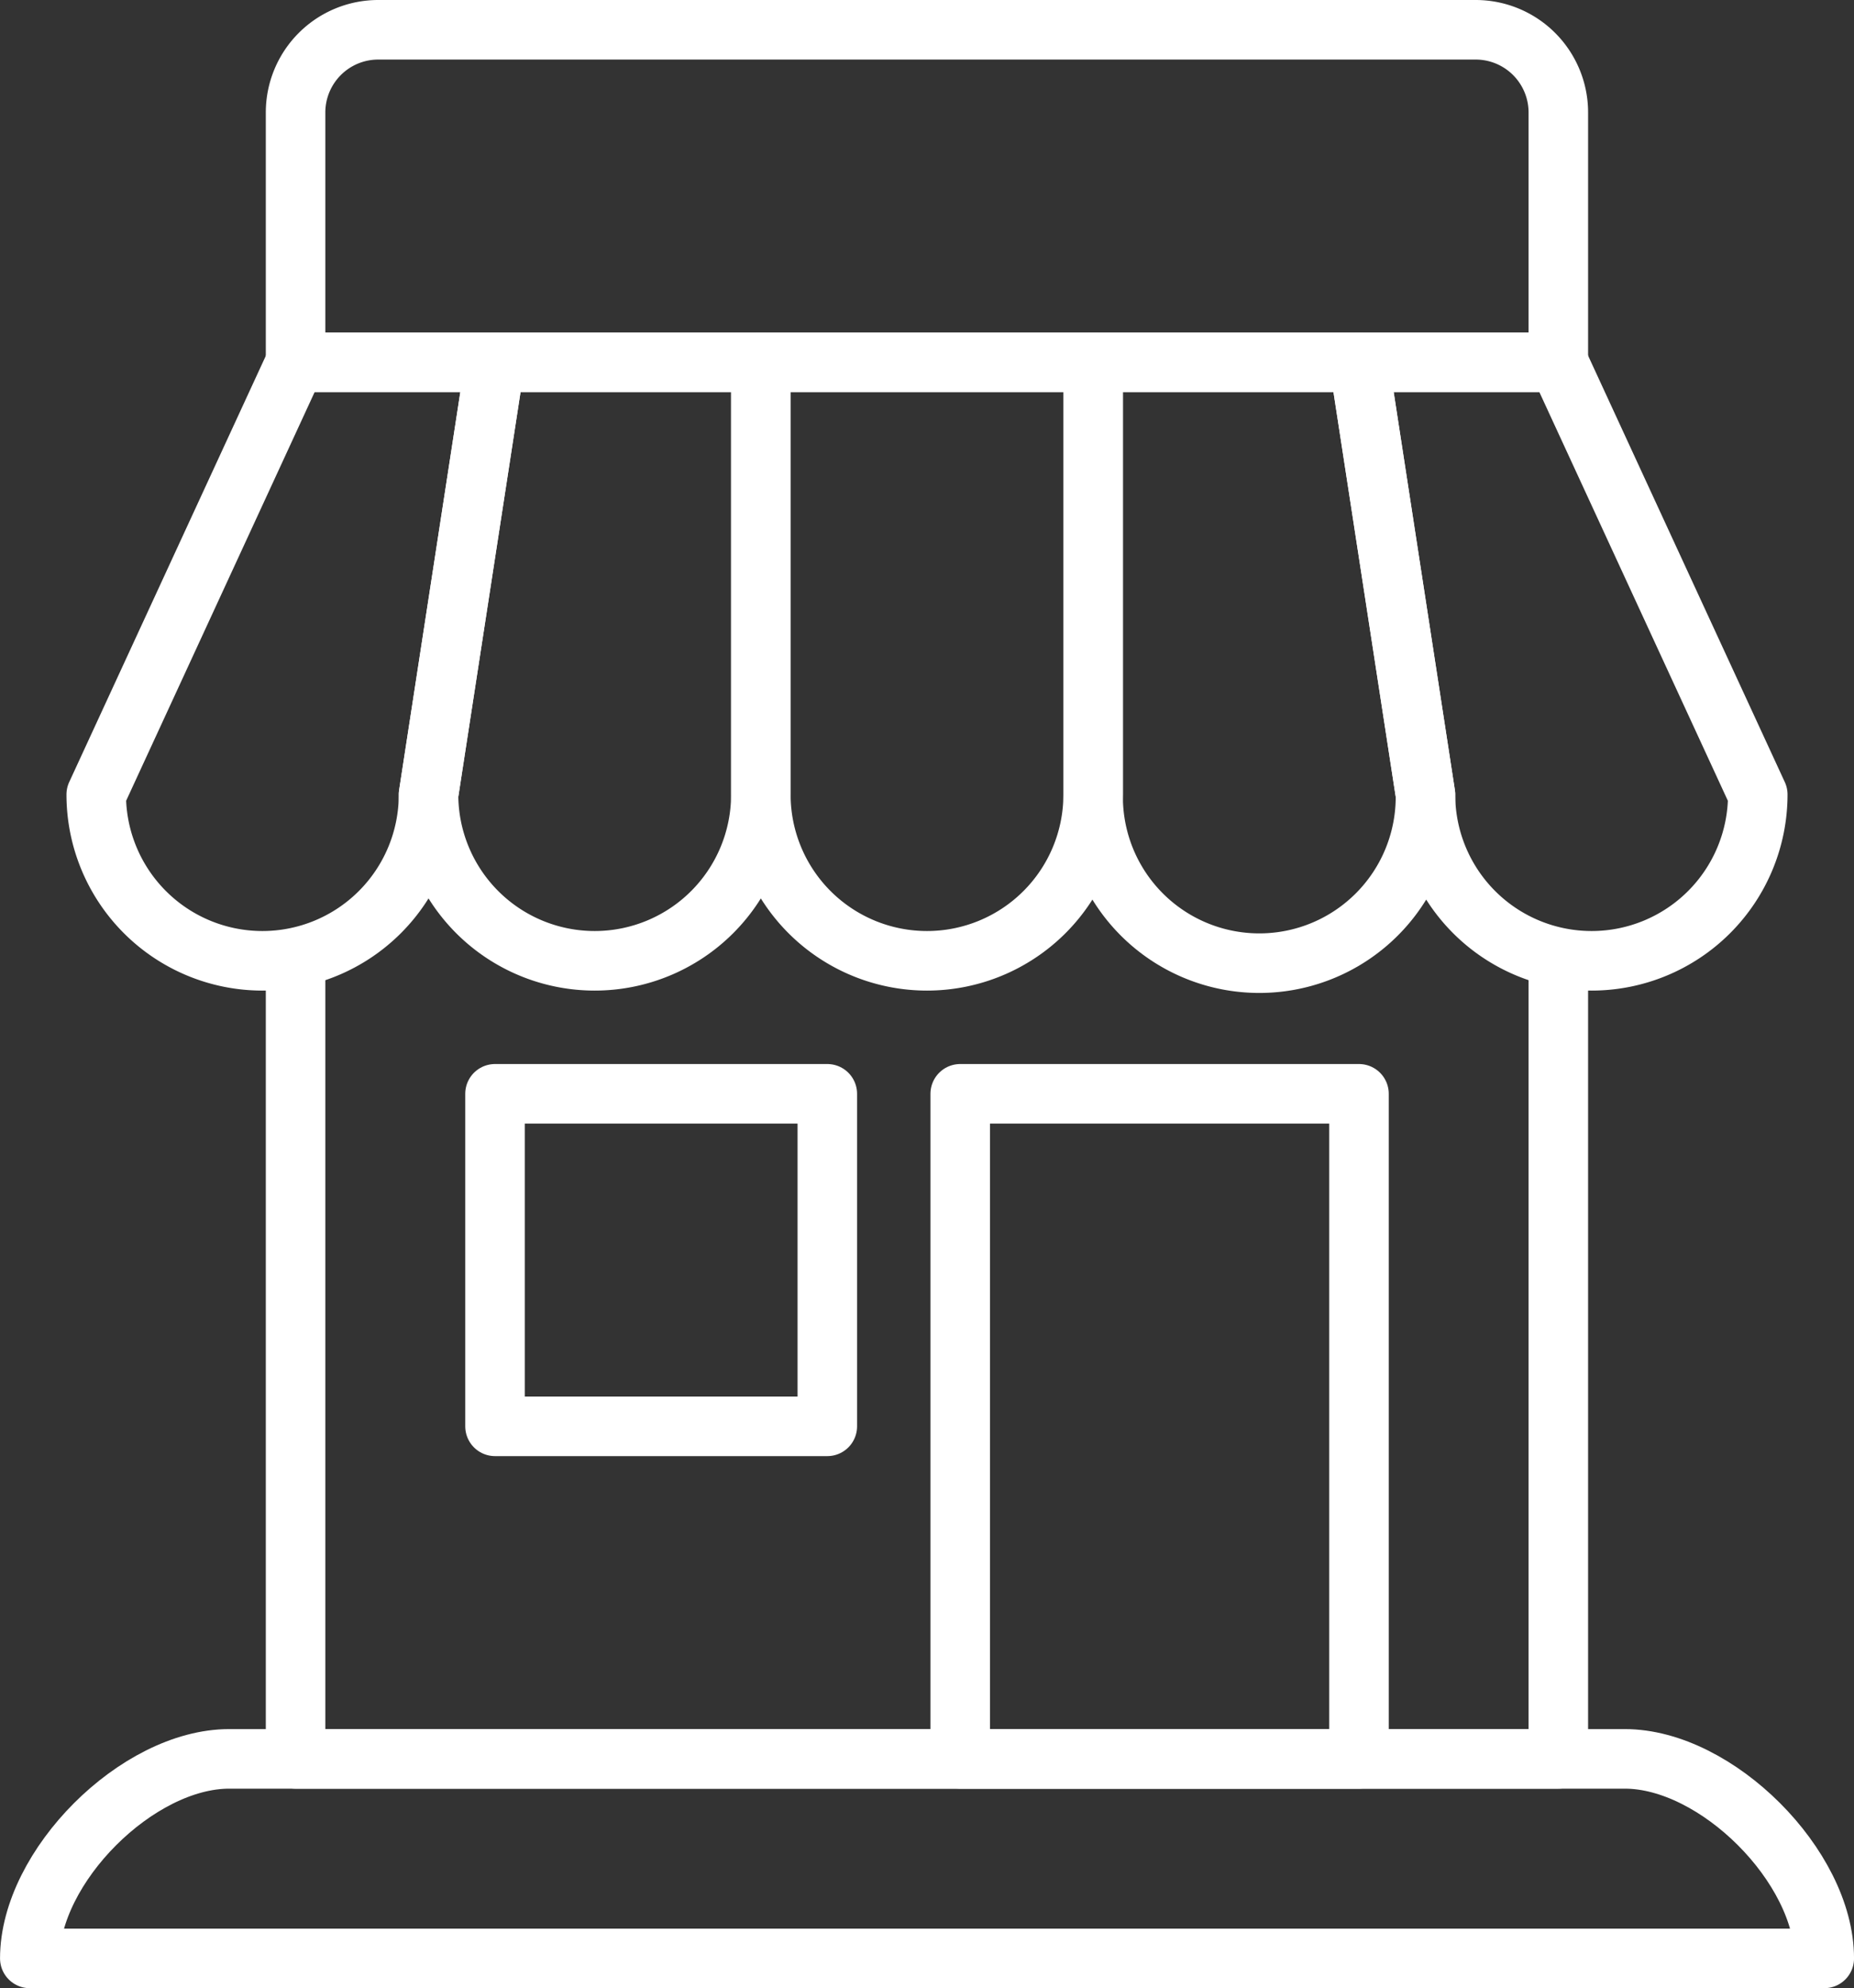
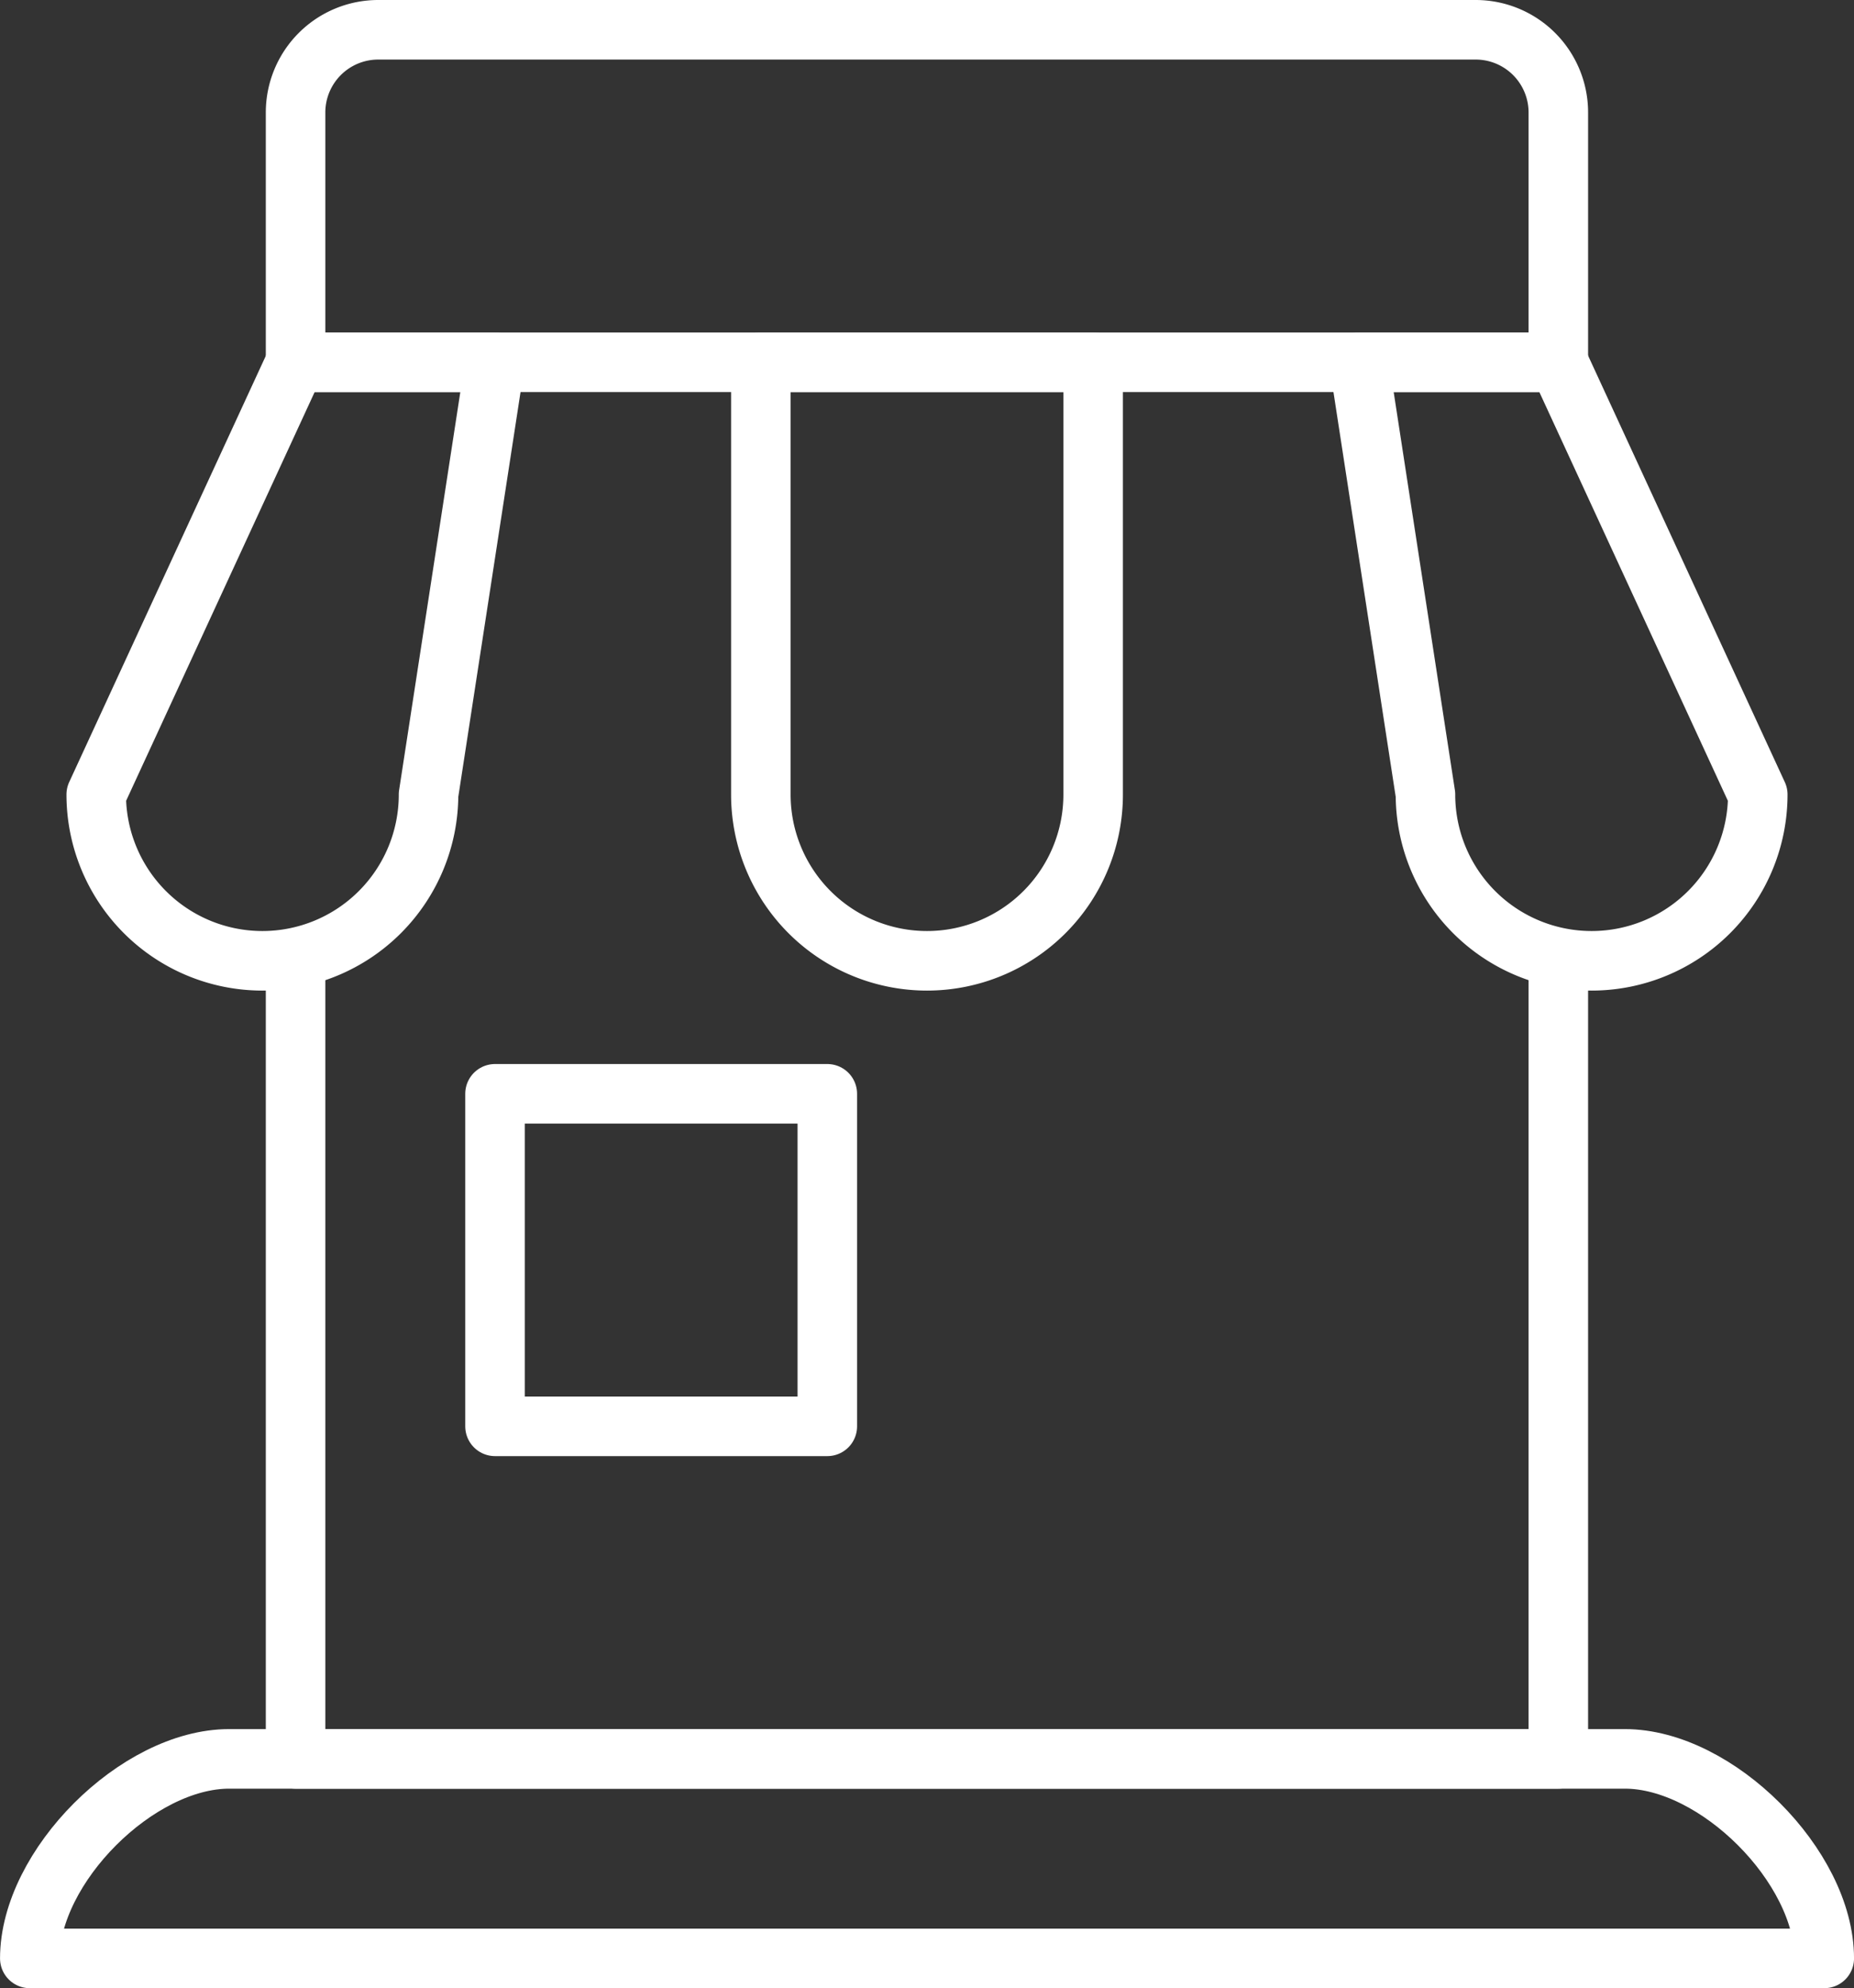
<svg xmlns="http://www.w3.org/2000/svg" width="56.065" height="60.084" viewBox="0 0 56.065 60.084">
  <rect x="0" y="0" width="56.065" height="60.084" fill="#333333" stroke="none" />
  <g id="Group_205837" data-name="Group 205837" transform="translate(-96.994 -2226.967)">
    <path id="Path_253797" data-name="Path 253797" d="M349.735,1644.5H307.529c-2.776,0-6.029,3.254-6.029,6.03h54.265C355.765,1647.754,352.511,1644.5,349.735,1644.5Z" transform="translate(-203.605 635.622)" fill="none" stroke="#fff" stroke-linecap="round" stroke-linejoin="round" stroke-width="1.8" />
    <path id="Rectangle_27676" data-name="Rectangle 27676" d="M2.5,0H35.686a2.5,2.5,0,0,1,2.5,2.5v7.549a0,0,0,0,1,0,0H0a0,0,0,0,1,0,0V2.5A2.5,2.5,0,0,1,2.5,0Z" transform="translate(105.932 2227.867)" fill="none" stroke="#fff" stroke-linecap="round" stroke-linejoin="round" stroke-width="1.8" />
    <path id="Path_253798" data-name="Path 253798" d="M305.5,1632.5v24.117h38.186V1632.5" transform="translate(-199.568 623.505)" fill="none" stroke="#fff" stroke-linecap="round" stroke-linejoin="round" stroke-width="1.8" />
    <rect id="Rectangle_27677" data-name="Rectangle 27677" width="10.049" height="10.049" transform="translate(111.963 2260.023)" fill="none" stroke="#fff" stroke-linecap="round" stroke-linejoin="round" stroke-width="1.8" />
-     <rect id="Rectangle_27678" data-name="Rectangle 27678" width="12.059" height="20.098" transform="translate(126.031 2260.023)" fill="none" stroke="#fff" stroke-linecap="round" stroke-linejoin="round" stroke-width="1.8" />
    <g id="Group_205828" data-name="Group 205828" transform="translate(99.904 2237.916)">
      <path id="Path_856" data-name="Path 856" d="M312.5,1623.5v13.063a5.024,5.024,0,1,0,10.049,0V1623.5Z" transform="translate(-292.402 -1623.5)" fill="none" stroke="#fff" stroke-linecap="round" stroke-linejoin="round" stroke-width="1.8" />
-       <path id="Path_857" data-name="Path 857" d="M317.5,1623.5v13.063a5.025,5.025,0,1,0,10.049,0l-2.01-13.063Z" transform="translate(-287.353 -1623.5)" fill="none" stroke="#fff" stroke-linecap="round" stroke-linejoin="round" stroke-width="1.8" />
      <path id="Path_858" data-name="Path 858" d="M321.5,1623.5l2.01,13.063a5.024,5.024,0,1,0,10.049,0l-6.029-13.063Z" transform="translate(-283.314 -1623.5)" fill="none" stroke="#fff" stroke-linecap="round" stroke-linejoin="round" stroke-width="1.8" />
-       <path id="Path_859" data-name="Path 859" d="M309.51,1623.5l-2.01,13.063a5.024,5.024,0,1,0,10.049,0V1623.5Z" transform="translate(-297.451 -1623.5)" fill="none" stroke="#fff" stroke-linecap="round" stroke-linejoin="round" stroke-width="1.8" />
      <path id="Path_860" data-name="Path 860" d="M308.529,1623.5l-6.029,13.063a5.024,5.024,0,1,0,10.049,0l2.01-13.063Z" transform="translate(-302.5 -1623.5)" fill="none" stroke="#fff" stroke-linecap="round" stroke-linejoin="round" stroke-width="1.8" />
    </g>
  </g>
</svg>